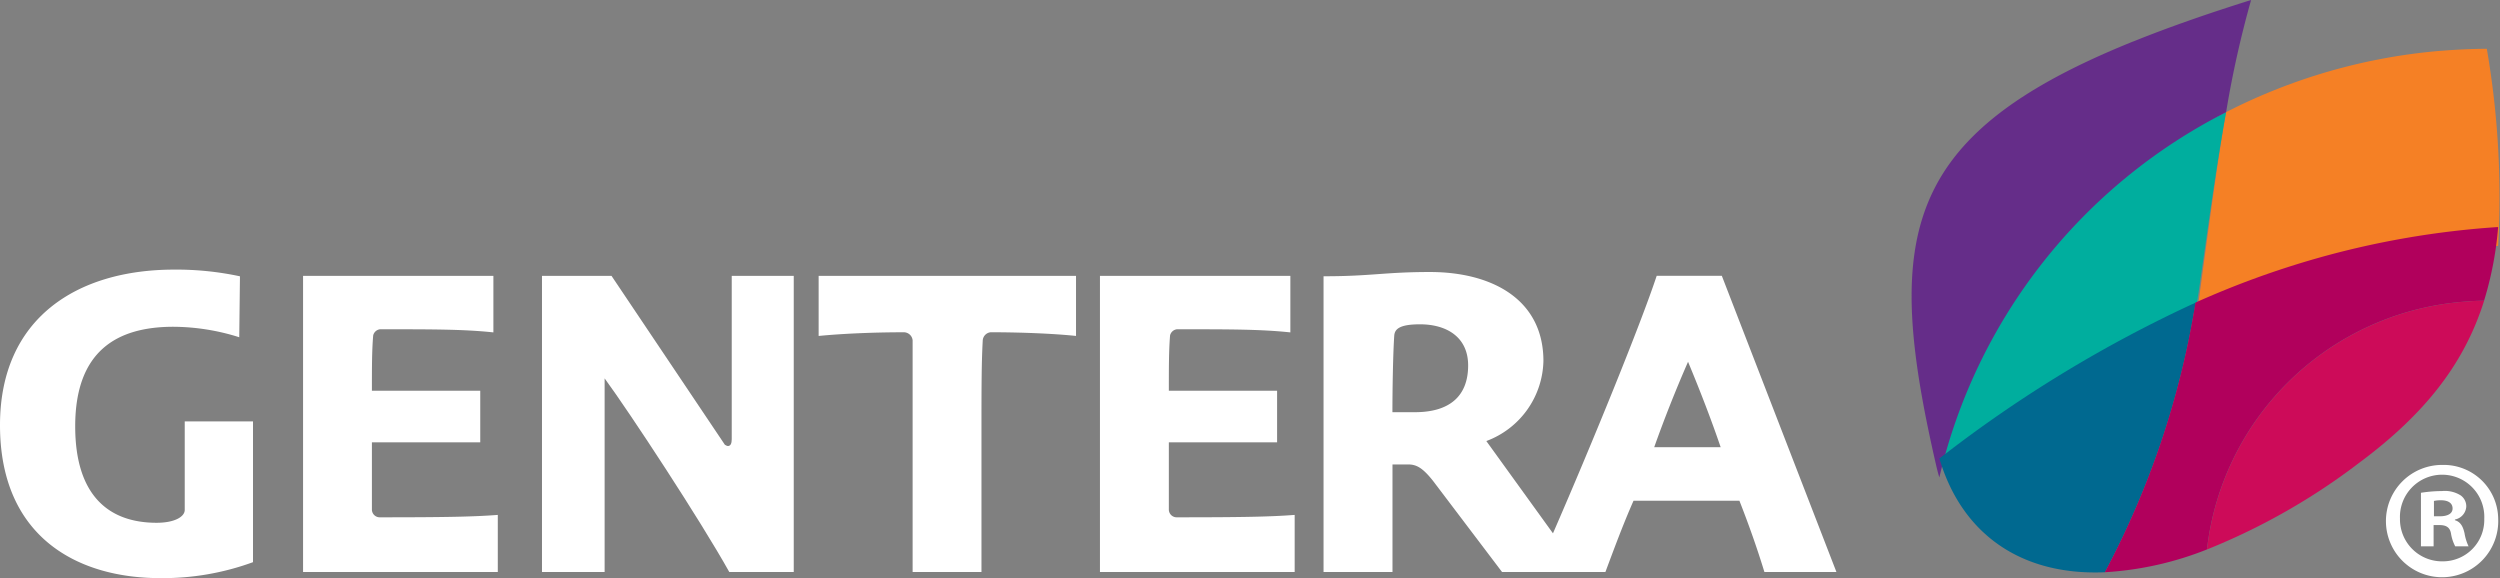
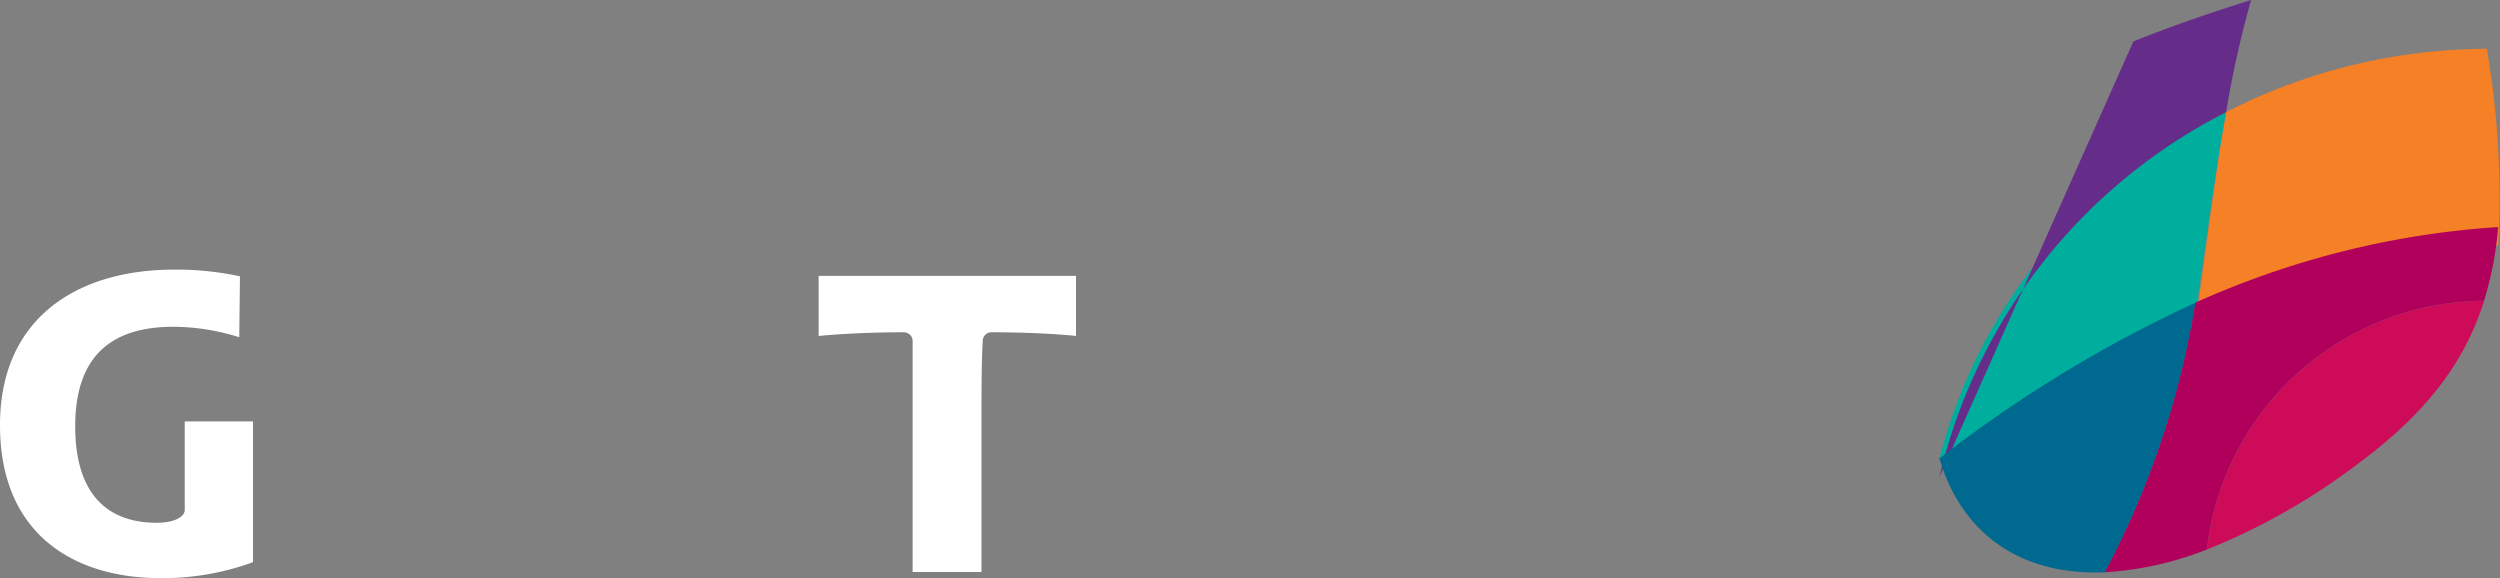
<svg xmlns="http://www.w3.org/2000/svg" id="gentera-logo_hor" width="160" height="37" viewBox="0 0 160 37">
  <rect x="0" y="0" width="160" height="37" fill="#808080" stroke="none" />
  <path id="Path_33" data-name="Path 33" d="M192.191,3.971c.983-.083,1.963-.124,2.932-.132a55.888,55.888,0,0,1,.726,12.615,55.861,55.861,0,0,0-11.522,1.979,57.019,57.019,0,0,0-7.851,2.857q.167-1,.3-1.993c.561-4.112,1.056-7.926,1.658-11.4a36.805,36.805,0,0,1,13.754-3.928" transform="translate(-35.967 -0.718)" fill="#f58025" />
  <path id="Path_34" data-name="Path 34" d="M173.388,19.644c.561-3.9,1.056-7.517,1.658-10.811A33.775,33.775,0,0,0,156.7,30.994a84.281,84.281,0,0,1,16.389-9.459q.167-.947.3-1.89" transform="translate(-32.576 -1.653)" fill="#00ae9e" />
-   <path id="Path_35" data-name="Path 35" d="M168.743,2.653c2.2-.888,4.7-1.764,7.536-2.653a66.156,66.156,0,0,0-1.6,7.18,35.24,35.24,0,0,0-18.35,23.366l-.006,0c-.08-.27-.154-.55-.217-.836-1.273-5.555-1.9-9.94-1.359-13.571.875-5.878,4.8-9.781,13.992-13.488l0,0" transform="translate(-32.209)" fill="#652d89" />
+   <path id="Path_35" data-name="Path 35" d="M168.743,2.653c2.2-.888,4.7-1.764,7.536-2.653a66.156,66.156,0,0,0-1.6,7.18,35.24,35.24,0,0,0-18.35,23.366l-.006,0l0,0" transform="translate(-32.209)" fill="#652d89" />
  <path id="Path_36" data-name="Path 36" d="M193.912,25.215c.4-.037.8-.051,1.192-.06-1.255,4-3.756,7.228-7.978,10.363a41.439,41.439,0,0,1-9.759,5.56,17.951,17.951,0,0,1,16.544-15.863" transform="translate(-36.12 -5.912)" fill="#cd0b59" />
  <path id="Path_37" data-name="Path 37" d="M156.7,35.282l0,.011c1.425,4.8,5.2,7.5,10.594,7.272a55.28,55.28,0,0,0,5.8-17.257A83.336,83.336,0,0,0,156.7,35.282" transform="translate(-32.576 -5.941)" fill="#006990" />
  <path id="Path_38" data-name="Path 38" d="M194.649,19.358a22.089,22.089,0,0,1-.9,4.712c-.4.009-.79.023-1.192.06a17.949,17.949,0,0,0-16.544,15.863,20.919,20.919,0,0,1-6.537,1.458,55.294,55.294,0,0,0,5.8-17.257,57.019,57.019,0,0,1,7.851-2.857,55.862,55.862,0,0,1,11.522-1.979" transform="translate(-34.768 -4.828)" fill="#b1005c" />
  <path id="Path_39" data-name="Path 39" d="M11.823,38.091c0,.432-.641.822-1.8.822-3.087,0-5.21-1.769-5.21-6.175,0-4.838,2.686-6.37,6.29-6.37a14.163,14.163,0,0,1,4.209.671l.045-3.9a19.394,19.394,0,0,0-4.214-.429C4.93,22.711,0,25.819,0,32.663c0,7.078,4.848,9.792,10.265,9.792a16.8,16.8,0,0,0,5.927-1.021V32.425H11.823Z" transform="translate(0 -5.455)" fill="#fff" />
-   <path id="Path_40" data-name="Path 40" d="M29.088,38.14V33.854h6.934v-3.3H29.088c0-1.537,0-2.56.082-3.541a.512.512,0,0,1,.439-.394c3.406,0,5.373,0,7.254.2V23.2H24.682V42.154H37.145V38.5c-1.524.117-3.333.154-7.536.154a.5.5,0,0,1-.521-.512" transform="translate(-5.286 -5.546)" fill="#fff" />
-   <path id="Path_41" data-name="Path 41" d="M56.367,33.657c0,.274-.078.433-.239.433-.079,0-.118-.04-.2-.079L48.672,23.2H44.223V42.154h4.009V29.762c1.641,2.242,6.135,9.09,7.977,12.391h4.127V23.2H56.367Z" transform="translate(-9.536 -5.546)" fill="#fff" />
  <path id="Path_42" data-name="Path 42" d="M66.808,27.047c1.564-.154,3.611-.236,5.454-.236a.57.57,0,0,1,.561.515V42.154h4.406V33.38c0-2.949,0-4.563.08-6.016a.563.563,0,0,1,.519-.554c1.849,0,3.972.081,5.452.236V23.2H66.808Z" transform="translate(-14.415 -5.546)" fill="#fff" />
-   <path id="Path_43" data-name="Path 43" d="M93.991,38.14V33.854h6.928v-3.3H93.991c0-1.537,0-2.56.078-3.541a.512.512,0,0,1,.442-.394c3.408,0,5.371,0,7.257.2V23.2H89.582V42.154h12.462V38.5c-1.521.117-3.324.154-7.533.154a.5.5,0,0,1-.52-.512" transform="translate(-19.185 -5.546)" fill="#fff" />
-   <path id="Path_44" data-name="Path 44" d="M134.617,23.141H130.45c-1.042,3.147-4.116,10.688-6.639,16.483l-4.265-5.906A5.6,5.6,0,0,0,123.2,28.6c0-3.973-3.328-5.7-7.255-5.7-2.926,0-3.729.272-6.817.272V42.1h4.412V35.215h1c.521,0,.921.2,1.6,1.059l4.412,5.825h6.615c.561-1.5,1.124-3.03,1.8-4.562h6.776c.6,1.532,1.117,2.986,1.6,4.562h4.609Zm-19.636,8.73h-1.445c0-1.336.034-3.7.118-4.916.039-.394.319-.708,1.646-.708,1.72,0,3.082.828,3.082,2.631,0,2.009-1.24,2.993-3.4,2.993m15.309,2.239c.6-1.689,1.322-3.539,2.165-5.465.8,1.926,1.484,3.7,2.087,5.465Z" transform="translate(-24.421 -5.491)" fill="#fff" />
-   <path id="Path_45" data-name="Path 45" d="M198.374,41.519a3.594,3.594,0,1,1-3.559-3.432,3.488,3.488,0,0,1,3.559,3.432m-6.286,0a2.692,2.692,0,0,0,2.728,2.739,2.651,2.651,0,0,0,2.667-2.719,2.7,2.7,0,1,0-5.395-.02m2.153,1.779h-.81V39.87a8.832,8.832,0,0,1,1.345-.11,1.9,1.9,0,0,1,1.194.276.854.854,0,0,1,.361.729.9.9,0,0,1-.728.817v.043c.345.1.514.373.617.836a3.138,3.138,0,0,0,.259.837h-.855a2.69,2.69,0,0,1-.273-.837c-.068-.358-.282-.524-.728-.524h-.383Zm.022-1.924h.383c.448,0,.809-.147.809-.5,0-.313-.237-.525-.747-.525a1.955,1.955,0,0,0-.446.043Z" transform="translate(-38.49 -8.332)" fill="#fff" />
</svg>